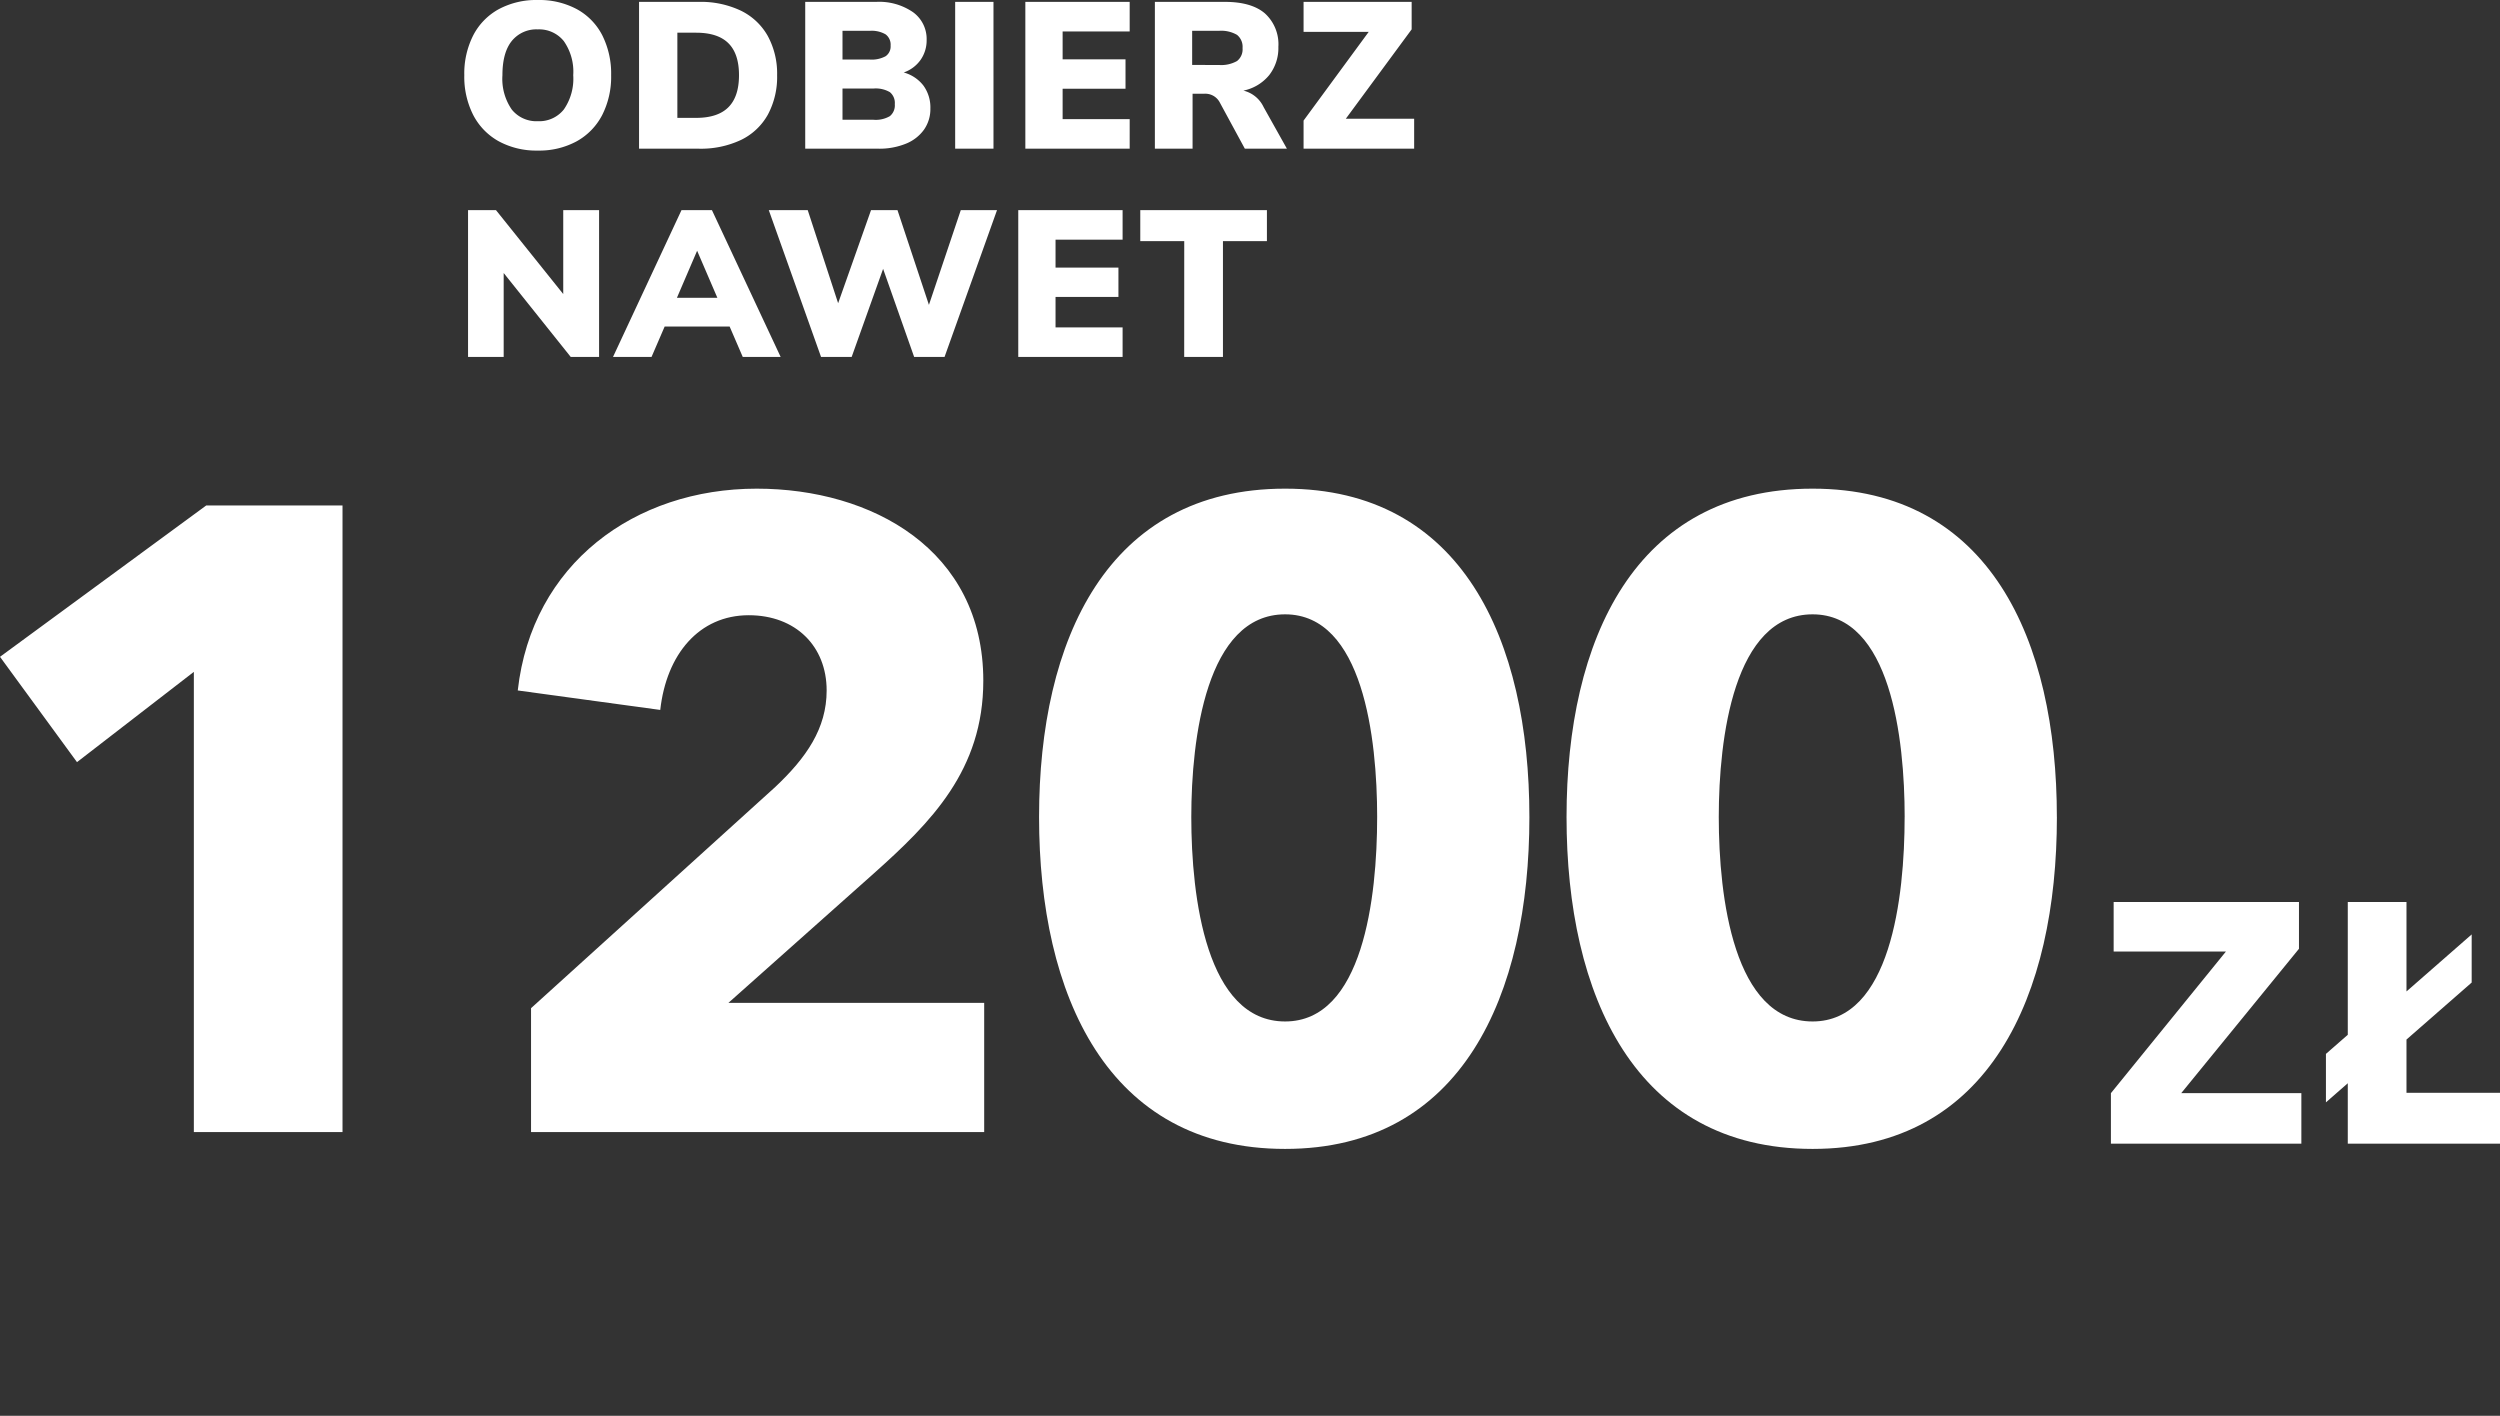
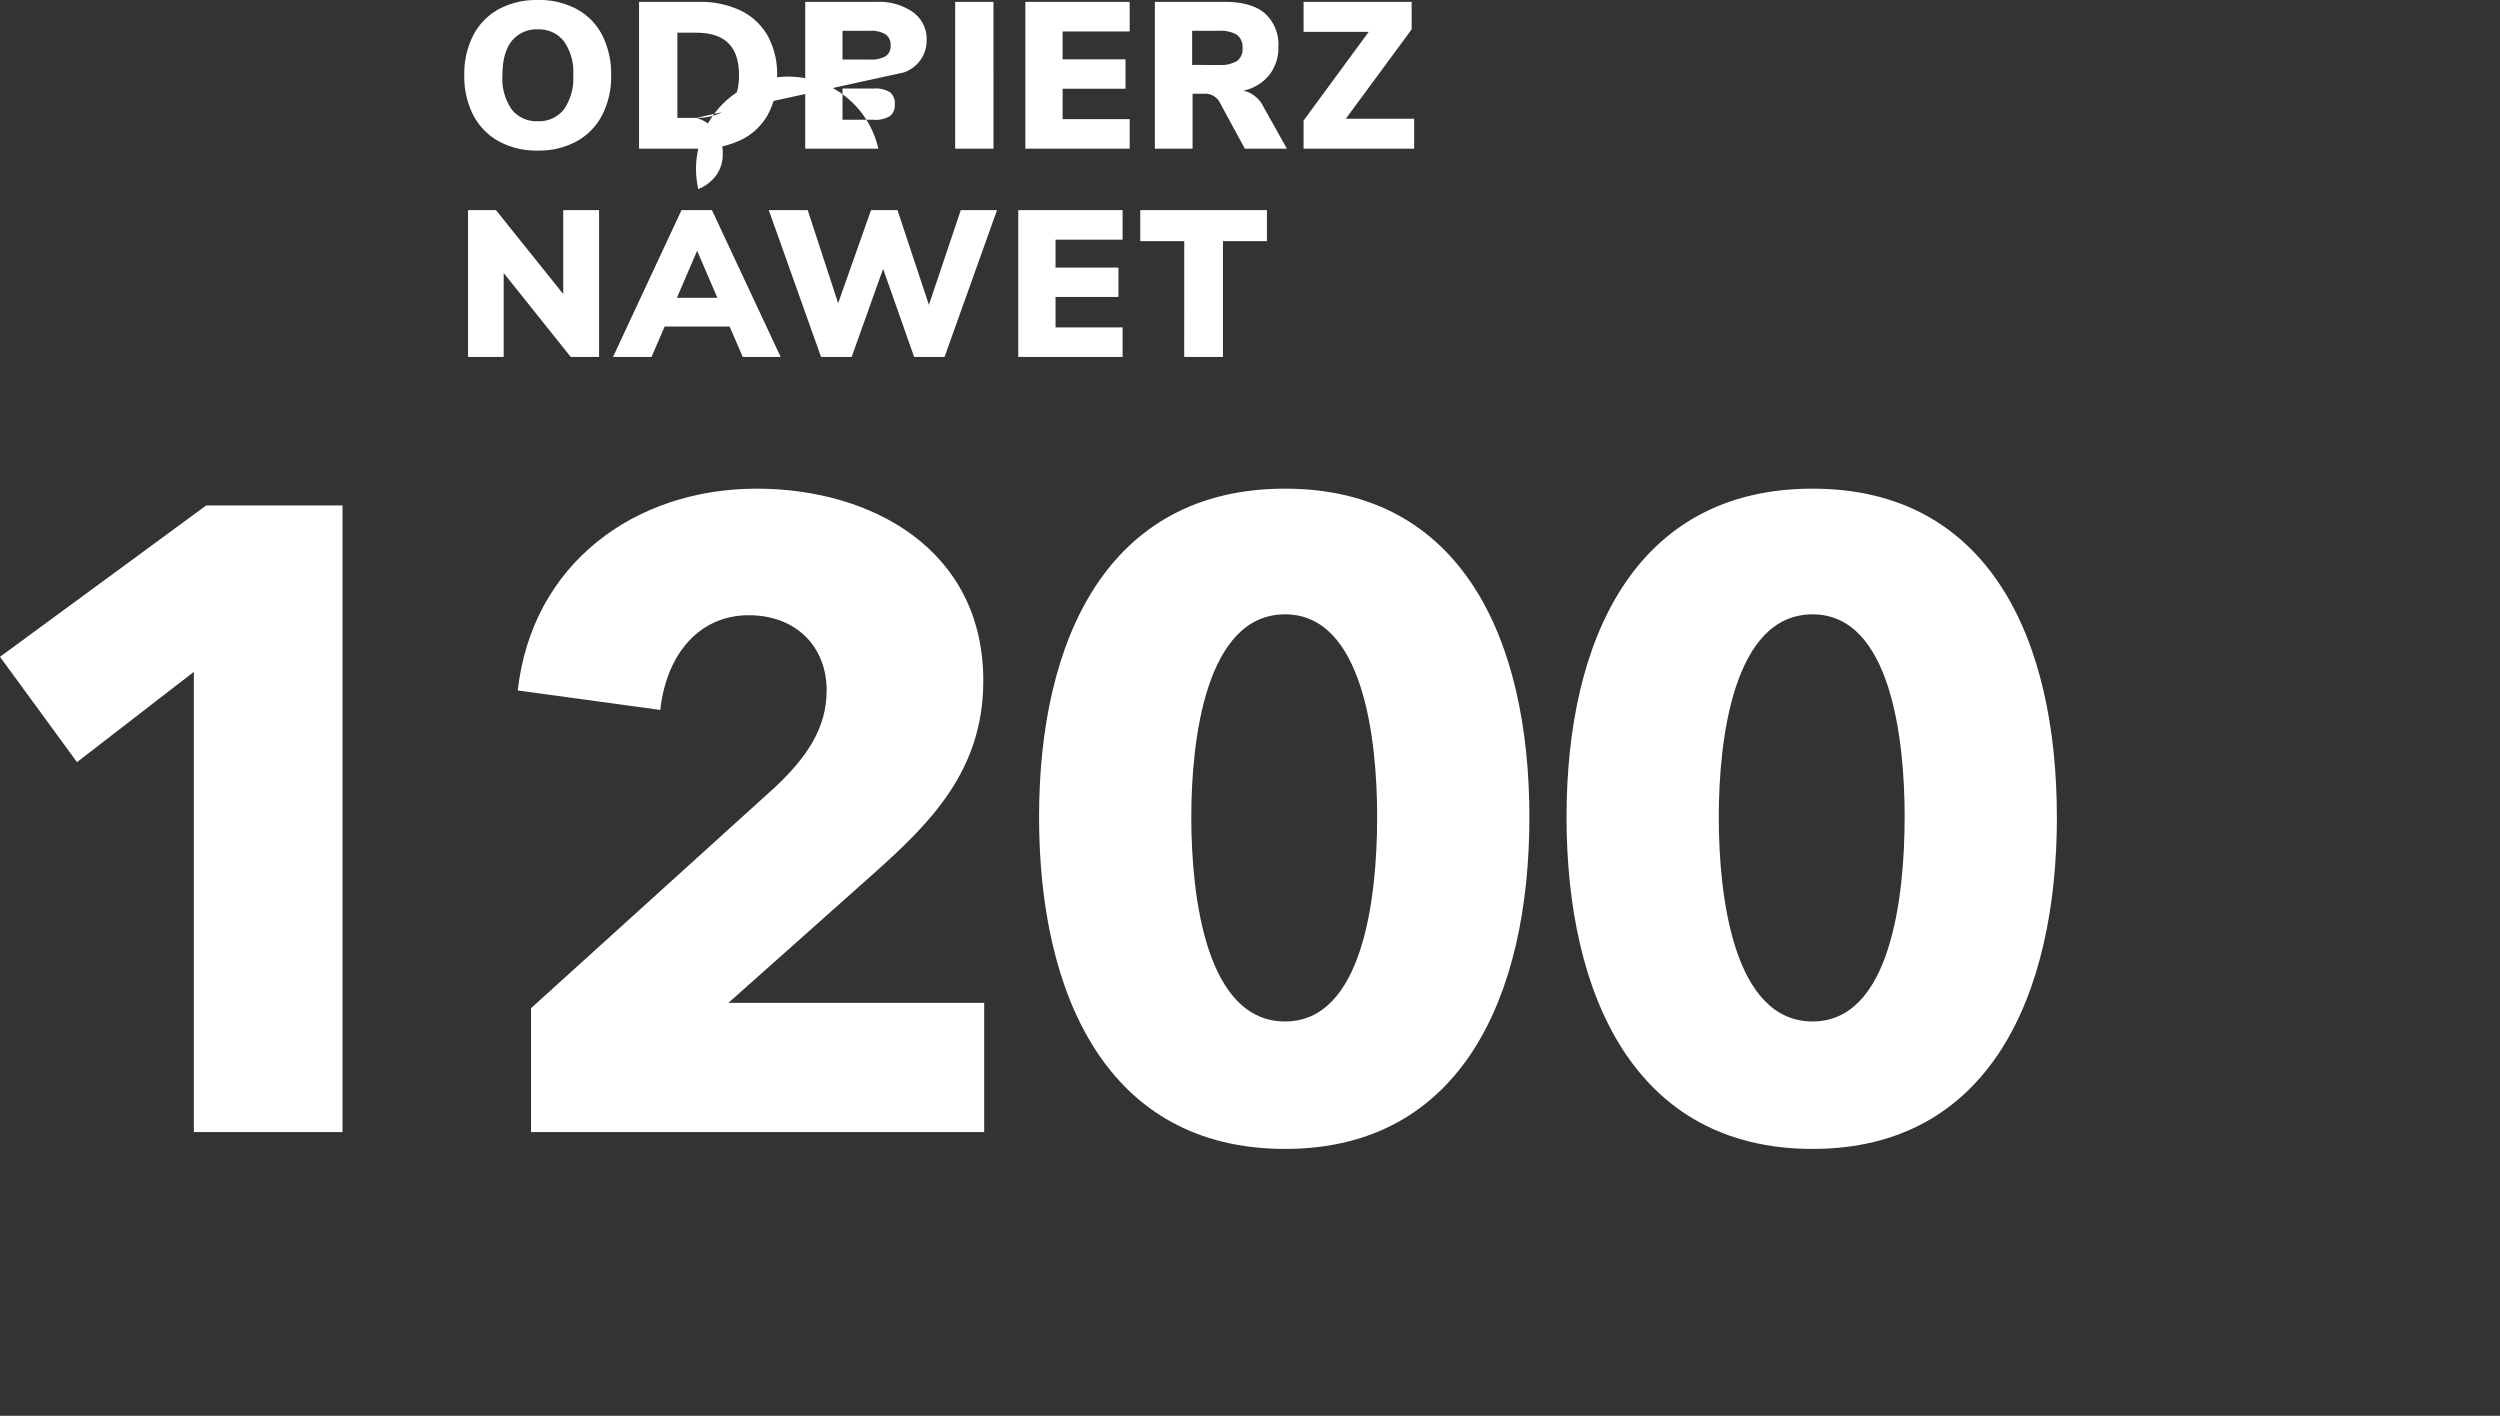
<svg xmlns="http://www.w3.org/2000/svg" width="432.171" height="244.744" viewBox="0 0 432.171 244.744">
  <rect x="0" y="0" width="432.171" height="244.744" fill="#333333" stroke="none" />
  <g id="nawet-1200" transform="translate(-898.39 -393.296)">
    <g id="label" transform="translate(302 -355.094)">
      <path id="Path_641" data-name="Path 641" d="M1.806-9.828c.063.672.084,1.638.084,2.163V0H3.318V-5.04c0-2.625,1.47-3.843,2.982-3.843,2.058,0,2.667,1.386,2.667,3.444V0H10.4V-6.027c0-2.436-1.239-4.053-3.738-4.053A3.832,3.832,0,0,0,3.3-8.148H3.255c0-.42-.042-1.155-.084-1.68Zm17.43,3.8c-3.591,0-6.93.273-6.93,3.3,0,2.184,1.911,2.982,3.4,2.982A3.951,3.951,0,0,0,19.278-1.6h.042A9.8,9.8,0,0,0,19.467,0h1.281a13.471,13.471,0,0,1-.168-2.205V-6.51c0-2.394-1.7-3.57-3.822-3.57a5.506,5.506,0,0,0-3.864,1.407l.8.945a4.18,4.18,0,0,1,2.919-1.155,2.3,2.3,0,0,1,2.625,2.541Zm0,1.113v.735a3.068,3.068,0,0,1-3.15,3.255c-1.113,0-2.31-.462-2.31-1.869,0-1.869,2.709-2.121,5.04-2.121Zm14.7-4.914H26.46v1.2h5.565L26.166-1.008V0h7.98V-1.239h-6.09l5.88-7.581Zm7.9,3.8c-3.591,0-6.93.273-6.93,3.3C34.9-.546,36.813.252,38.3.252A3.951,3.951,0,0,0,41.874-1.6h.042A9.8,9.8,0,0,0,42.063,0h1.281a13.471,13.471,0,0,1-.168-2.205V-6.51c0-2.394-1.7-3.57-3.822-3.57A5.506,5.506,0,0,0,35.49-8.673l.8.945a4.18,4.18,0,0,1,2.919-1.155,2.3,2.3,0,0,1,2.625,2.541Zm0,1.113v.735a3.068,3.068,0,0,1-3.15,3.255c-1.113,0-2.31-.462-2.31-1.869,0-1.869,2.709-2.121,5.04-2.121Zm5.439-10.962H45.843V0h1.428V-5.166h.063l5,5.166h2.1l-5.46-5.334,4.956-4.494H51.87L47.334-5.4h-.063ZM63.714,0c-.063-.672-.084-1.638-.084-2.163V-9.828H62.2v5.04c0,2.625-1.47,3.843-2.982,3.843-2.058,0-2.667-1.386-2.667-3.444V-9.828H55.125V-3.8c0,2.436,1.239,4.053,3.738,4.053a3.832,3.832,0,0,0,3.36-1.932h.042c0,.42.042,1.155.084,1.68Zm4.074-1.659h.063a4.522,4.522,0,0,0,3.7,1.911,4.941,4.941,0,0,0,5.082-5.166,4.941,4.941,0,0,0-5.082-5.166,4.4,4.4,0,0,0-3.7,1.953h-.063v-1.7H66.36V5.04h1.428Zm7.329-3.255A3.644,3.644,0,0,1,71.4-.966a3.754,3.754,0,0,1-3.78-3.948A3.772,3.772,0,0,1,71.4-8.883,3.661,3.661,0,0,1,75.117-4.914Zm3.57-4.914h-1.6l4.2,9.807-.8,2.058c-.42,1.113-.924,1.743-1.89,1.743a3.335,3.335,0,0,1-1.05-.168l-.147,1.3a6.622,6.622,0,0,0,1.281.126c1.7,0,2.5-.987,3.087-2.5L86.667-9.828H85.113L82.068-1.533h-.042Z" transform="translate(832 988.094)" fill="#fff" opacity="0" />
      <path id="Path_640" data-name="Path 640" d="M-303.4,0V-108.324h-23.562L-362.61-82.161-349.3-63.954l20.2-15.606V0Zm110.925,0V-22.338h-44.217L-211.6-44.676c9.945-8.874,18.972-17.9,18.972-33.354,0-22.644-19.278-33.2-39.168-33.2-21.114,0-38.862,13.005-41.31,34.884l24.633,3.366c1.071-9.639,6.732-16.371,15.3-16.371,8.109,0,13.464,5.355,13.464,13.005,0,6.579-3.519,11.628-8.874,16.677L-270.81-21.42V0Zm94.248-54.468c0-30.6-11.628-56.763-42.228-56.763-30.753,0-42.534,26.163-42.534,56.763,0,30.753,11.781,57.375,42.534,57.375C-109.854,2.907-98.226-23.715-98.226-54.468Zm-26.316,0c0,13.923-2.448,35.343-15.912,35.343-13.617,0-16.218-21.42-16.218-35.343,0-13.617,2.6-35.037,16.218-35.037C-126.99-89.505-124.542-68.085-124.542-54.468Zm117.5,0c0-30.6-11.628-56.763-42.228-56.763-30.753,0-42.534,26.163-42.534,56.763,0,30.753,11.781,57.375,42.534,57.375C-18.666,2.907-7.038-23.715-7.038-54.468Zm-26.316,0c0,13.923-2.448,35.343-15.912,35.343-13.617,0-16.218-21.42-16.218-35.343,0-13.617,2.6-35.037,16.218-35.037C-35.8-89.505-33.354-68.085-33.354-54.468Z" transform="translate(959 944.094)" fill="#fff" />
-       <path id="Path_639" data-name="Path 639" d="M35.223,0V-8.732H14.455L34.81-33.689v-8.083H2.773v8.555H22.184L2.3-8.732V0ZM69.561,0V-8.791H53.395V-18l11.269-9.853v-8.319L53.395-26.314V-41.772H43.247v22.951l-3.776,3.3v8.378l3.776-3.3V0Z" transform="translate(959 946.094)" fill="#fff" />
    </g>
-     <path id="Path_642" data-name="Path 642" d="M14.364.324a13.6,13.6,0,0,1-6.75-1.6A10.932,10.932,0,0,1,3.2-5.814a14.572,14.572,0,0,1-1.548-6.894A14.572,14.572,0,0,1,3.2-19.6a10.818,10.818,0,0,1,4.41-4.518,13.724,13.724,0,0,1,6.75-1.584,13.724,13.724,0,0,1,6.75,1.584A10.706,10.706,0,0,1,25.506-19.6a14.714,14.714,0,0,1,1.53,6.894,14.572,14.572,0,0,1-1.548,6.894,10.932,10.932,0,0,1-4.41,4.536A13.523,13.523,0,0,1,14.364.324Zm0-5.076a5.432,5.432,0,0,0,4.5-2.034,9.336,9.336,0,0,0,1.62-5.922,9.183,9.183,0,0,0-1.638-5.9,5.464,5.464,0,0,0-4.482-2.016,5.472,5.472,0,0,0-4.5,2q-1.62,2-1.62,5.922a9.323,9.323,0,0,0,1.62,5.94A5.452,5.452,0,0,0,14.364-4.752ZM31.86-25.38H42.192a16.136,16.136,0,0,1,7.254,1.512,10.682,10.682,0,0,1,4.662,4.374,13.554,13.554,0,0,1,1.62,6.786,13.754,13.754,0,0,1-1.6,6.822,10.575,10.575,0,0,1-4.644,4.374A16.225,16.225,0,0,1,42.192,0H31.86ZM41.724-5.328q3.744,0,5.58-1.836t1.836-5.544q0-3.708-1.836-5.526t-5.58-1.818h-3.24V-5.328Zm35.892-7.848a6.455,6.455,0,0,1,3.42,2.286,6.433,6.433,0,0,1,1.188,3.942,6.2,6.2,0,0,1-1.1,3.654,7.094,7.094,0,0,1-3.132,2.43A12.133,12.133,0,0,1,73.224,0H60.588V-25.38H72.864A10.293,10.293,0,0,1,79.218-23.6a5.711,5.711,0,0,1,2.358,4.806,5.853,5.853,0,0,1-1.044,3.438A5.927,5.927,0,0,1,77.616-13.176ZM67.032-15.408h4.716a5.047,5.047,0,0,0,2.736-.576,2.046,2.046,0,0,0,.864-1.836,2.217,2.217,0,0,0-.864-1.944,4.805,4.805,0,0,0-2.736-.612H67.032ZM72.4-5a4.842,4.842,0,0,0,2.826-.63,2.412,2.412,0,0,0,.846-2.07,2.412,2.412,0,0,0-.846-2.07A4.842,4.842,0,0,0,72.4-10.4H67.032V-5ZM86.508-25.38h6.624V0H86.508Zm12.132,0h18.036v5.112H105.084v4.824h10.872v5.076H105.084v5.256h11.592V0H98.64ZM143.856,0h-7.272l-4.392-8.1a2.826,2.826,0,0,0-2.628-1.4h-2.016V0h-6.516V-25.38h12.1q4.608,0,6.93,2A7.205,7.205,0,0,1,142.38-17.6a7.607,7.607,0,0,1-1.584,4.878,7.771,7.771,0,0,1-4.464,2.682A5.194,5.194,0,0,1,139.824-7.2ZM132.084-14.472a5.544,5.544,0,0,0,3.15-.684,2.557,2.557,0,0,0,.954-2.232,2.649,2.649,0,0,0-.954-2.286,5.43,5.43,0,0,0-3.15-.7h-4.608v5.9Zm33.768,9.288V0H146.736V-4.86L158-20.2H146.736V-25.38H165.42v4.752L154.044-5.184Zm-140.9,15.8V36h-4.9L8.46,21.492V36H2.3V10.62H7.128L18.756,25.128V10.62ZM47.52,30.744H36.288L34.02,36H27.36L39.2,10.62H44.46L56.34,36H49.788ZM45.4,25.776,41.9,17.64l-3.492,8.136ZM93.744,10.62,84.672,36H79.416L74.052,20.772,68.616,36H63.324L54.288,10.62H61.02l5.256,16.092L71.964,10.62h4.572L81.972,27,87.48,10.62Zm3.672,0h18.036v5.112H103.86v4.824h10.872v5.076H103.86v5.256h11.592V36H97.416Zm28.692,5.364h-7.6V10.62H140.4v5.364h-7.6V36h-6.7Z" transform="translate(977 419)" fill="#fff" />
+     <path id="Path_642" data-name="Path 642" d="M14.364.324a13.6,13.6,0,0,1-6.75-1.6A10.932,10.932,0,0,1,3.2-5.814a14.572,14.572,0,0,1-1.548-6.894A14.572,14.572,0,0,1,3.2-19.6a10.818,10.818,0,0,1,4.41-4.518,13.724,13.724,0,0,1,6.75-1.584,13.724,13.724,0,0,1,6.75,1.584A10.706,10.706,0,0,1,25.506-19.6a14.714,14.714,0,0,1,1.53,6.894,14.572,14.572,0,0,1-1.548,6.894,10.932,10.932,0,0,1-4.41,4.536A13.523,13.523,0,0,1,14.364.324Zm0-5.076a5.432,5.432,0,0,0,4.5-2.034,9.336,9.336,0,0,0,1.62-5.922,9.183,9.183,0,0,0-1.638-5.9,5.464,5.464,0,0,0-4.482-2.016,5.472,5.472,0,0,0-4.5,2q-1.62,2-1.62,5.922a9.323,9.323,0,0,0,1.62,5.94A5.452,5.452,0,0,0,14.364-4.752ZM31.86-25.38H42.192a16.136,16.136,0,0,1,7.254,1.512,10.682,10.682,0,0,1,4.662,4.374,13.554,13.554,0,0,1,1.62,6.786,13.754,13.754,0,0,1-1.6,6.822,10.575,10.575,0,0,1-4.644,4.374A16.225,16.225,0,0,1,42.192,0H31.86ZM41.724-5.328q3.744,0,5.58-1.836t1.836-5.544q0-3.708-1.836-5.526t-5.58-1.818h-3.24V-5.328Za6.455,6.455,0,0,1,3.42,2.286,6.433,6.433,0,0,1,1.188,3.942,6.2,6.2,0,0,1-1.1,3.654,7.094,7.094,0,0,1-3.132,2.43A12.133,12.133,0,0,1,73.224,0H60.588V-25.38H72.864A10.293,10.293,0,0,1,79.218-23.6a5.711,5.711,0,0,1,2.358,4.806,5.853,5.853,0,0,1-1.044,3.438A5.927,5.927,0,0,1,77.616-13.176ZM67.032-15.408h4.716a5.047,5.047,0,0,0,2.736-.576,2.046,2.046,0,0,0,.864-1.836,2.217,2.217,0,0,0-.864-1.944,4.805,4.805,0,0,0-2.736-.612H67.032ZM72.4-5a4.842,4.842,0,0,0,2.826-.63,2.412,2.412,0,0,0,.846-2.07,2.412,2.412,0,0,0-.846-2.07A4.842,4.842,0,0,0,72.4-10.4H67.032V-5ZM86.508-25.38h6.624V0H86.508Zm12.132,0h18.036v5.112H105.084v4.824h10.872v5.076H105.084v5.256h11.592V0H98.64ZM143.856,0h-7.272l-4.392-8.1a2.826,2.826,0,0,0-2.628-1.4h-2.016V0h-6.516V-25.38h12.1q4.608,0,6.93,2A7.205,7.205,0,0,1,142.38-17.6a7.607,7.607,0,0,1-1.584,4.878,7.771,7.771,0,0,1-4.464,2.682A5.194,5.194,0,0,1,139.824-7.2ZM132.084-14.472a5.544,5.544,0,0,0,3.15-.684,2.557,2.557,0,0,0,.954-2.232,2.649,2.649,0,0,0-.954-2.286,5.43,5.43,0,0,0-3.15-.7h-4.608v5.9Zm33.768,9.288V0H146.736V-4.86L158-20.2H146.736V-25.38H165.42v4.752L154.044-5.184Zm-140.9,15.8V36h-4.9L8.46,21.492V36H2.3V10.62H7.128L18.756,25.128V10.62ZM47.52,30.744H36.288L34.02,36H27.36L39.2,10.62H44.46L56.34,36H49.788ZM45.4,25.776,41.9,17.64l-3.492,8.136ZM93.744,10.62,84.672,36H79.416L74.052,20.772,68.616,36H63.324L54.288,10.62H61.02l5.256,16.092L71.964,10.62h4.572L81.972,27,87.48,10.62Zm3.672,0h18.036v5.112H103.86v4.824h10.872v5.076H103.86v5.256h11.592V36H97.416Zm28.692,5.364h-7.6V10.62H140.4v5.364h-7.6V36h-6.7Z" transform="translate(977 419)" fill="#fff" />
  </g>
</svg>